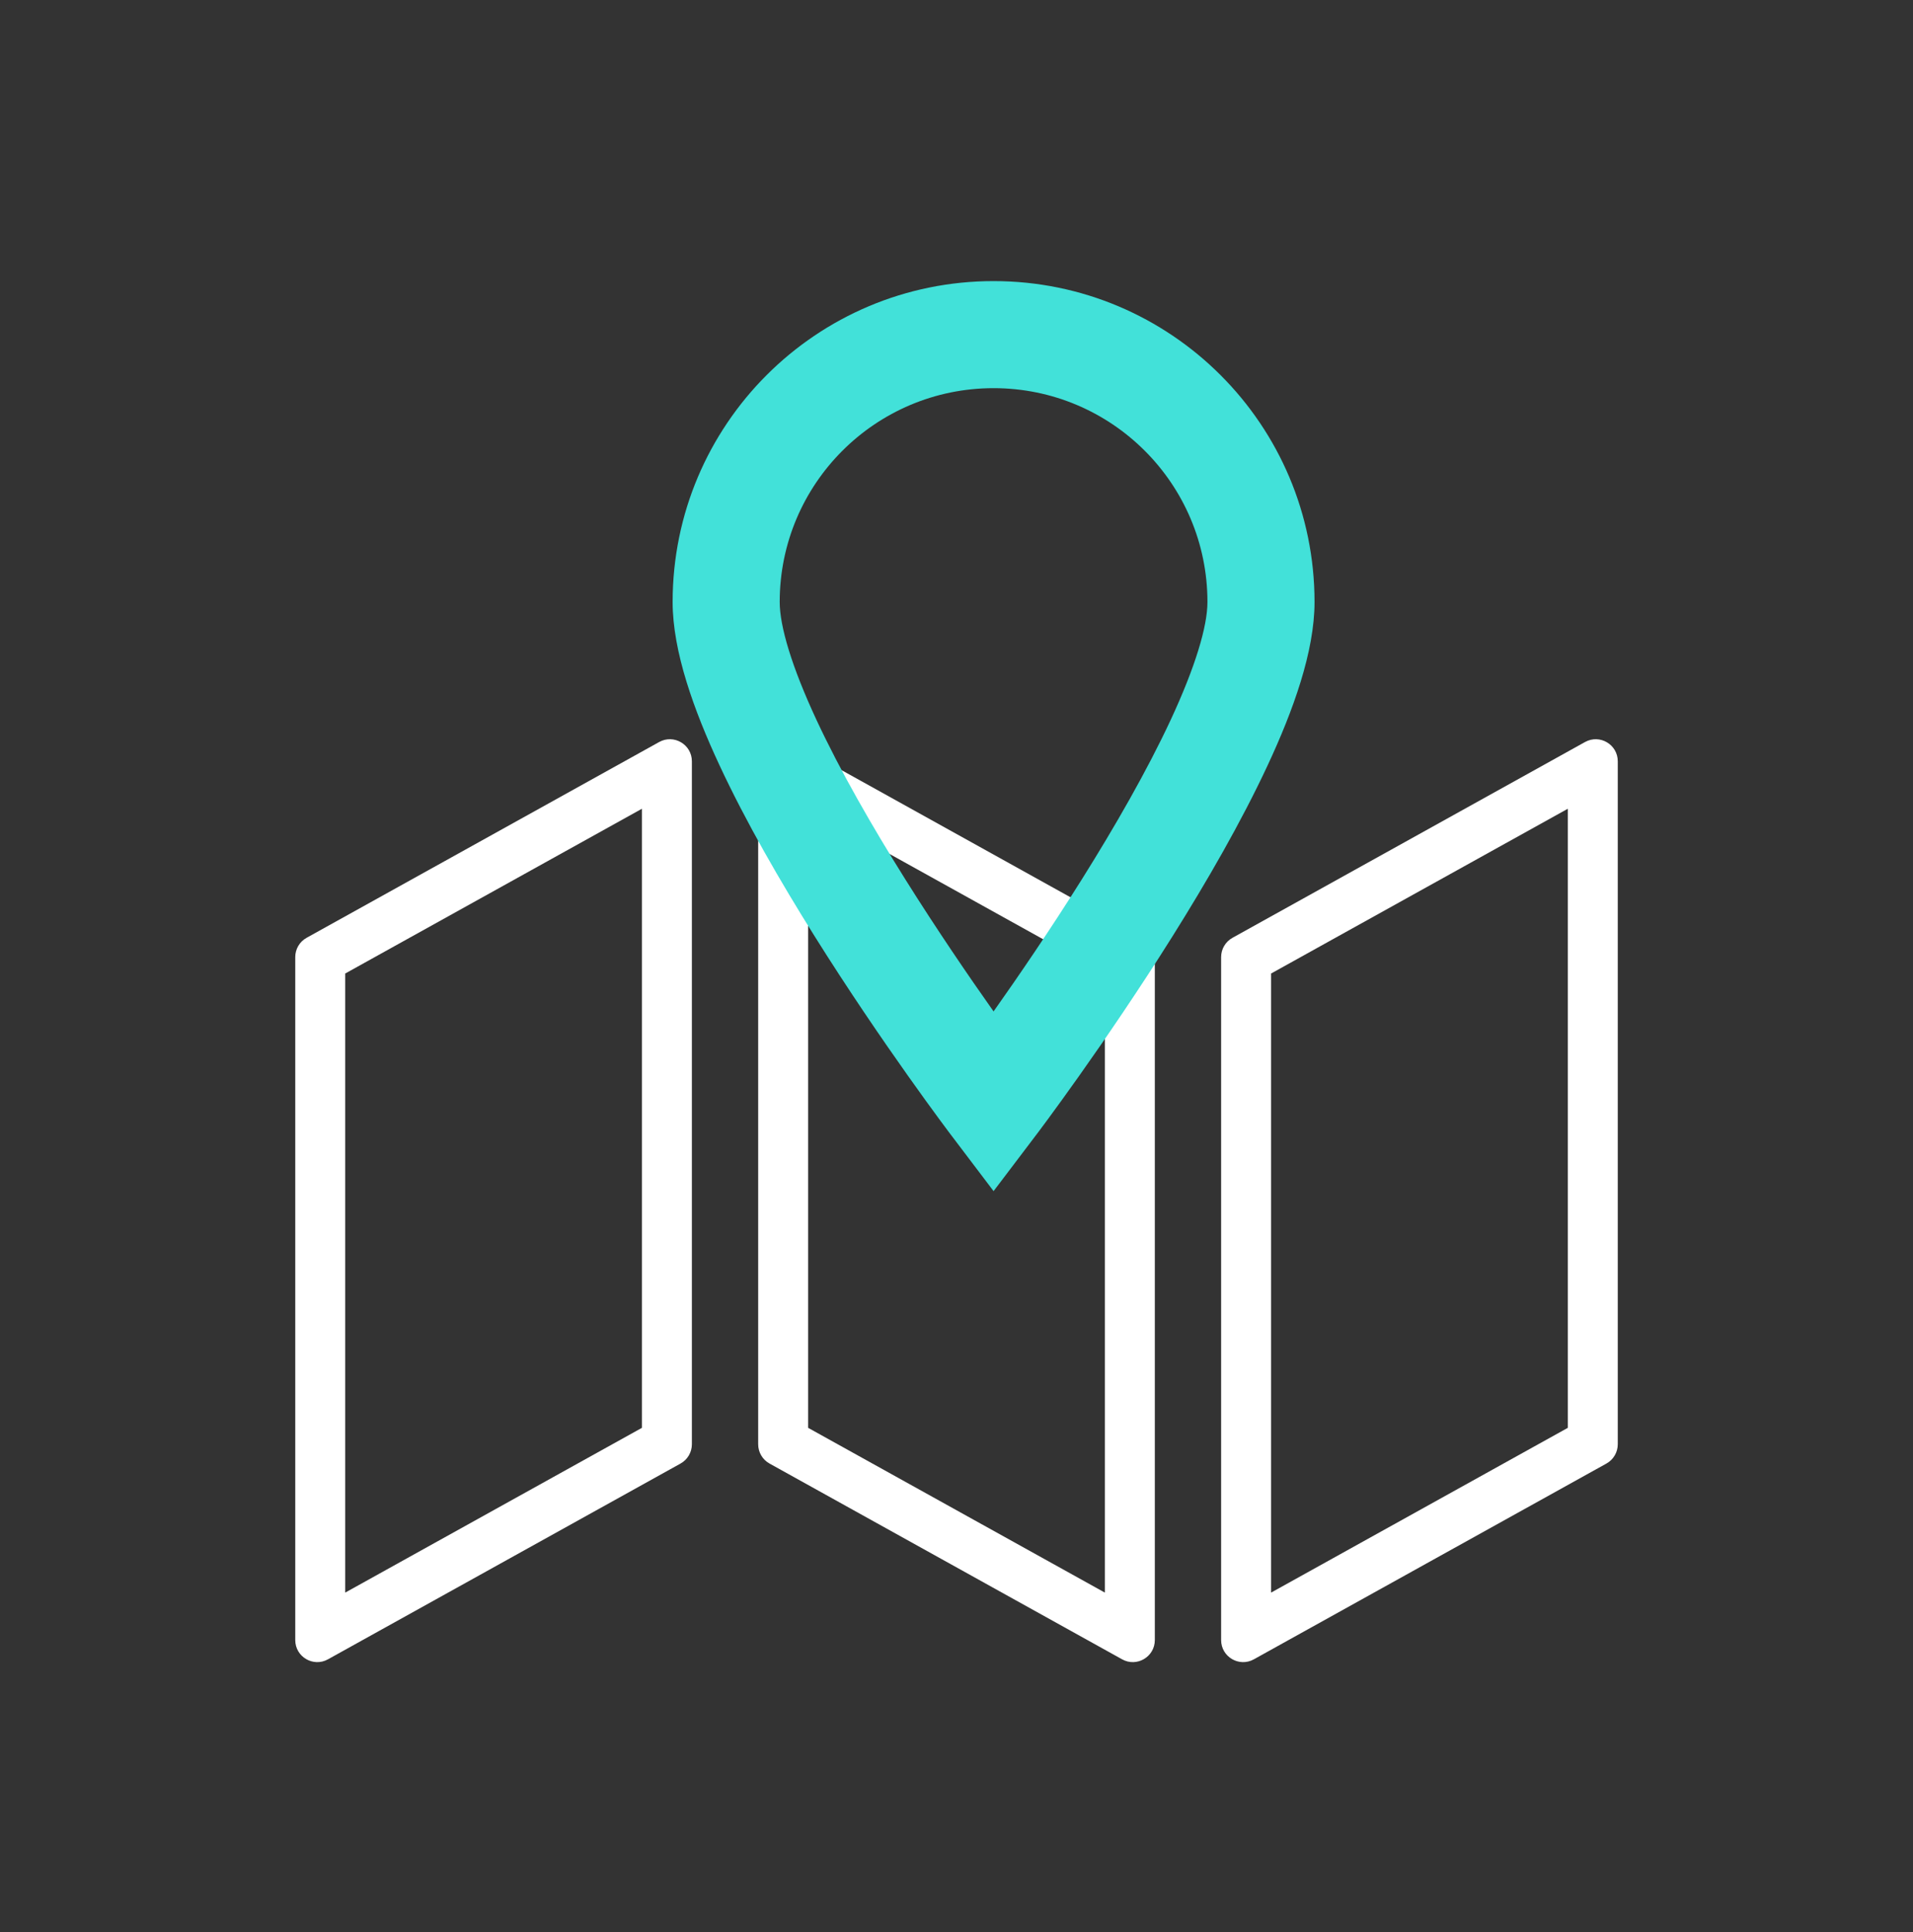
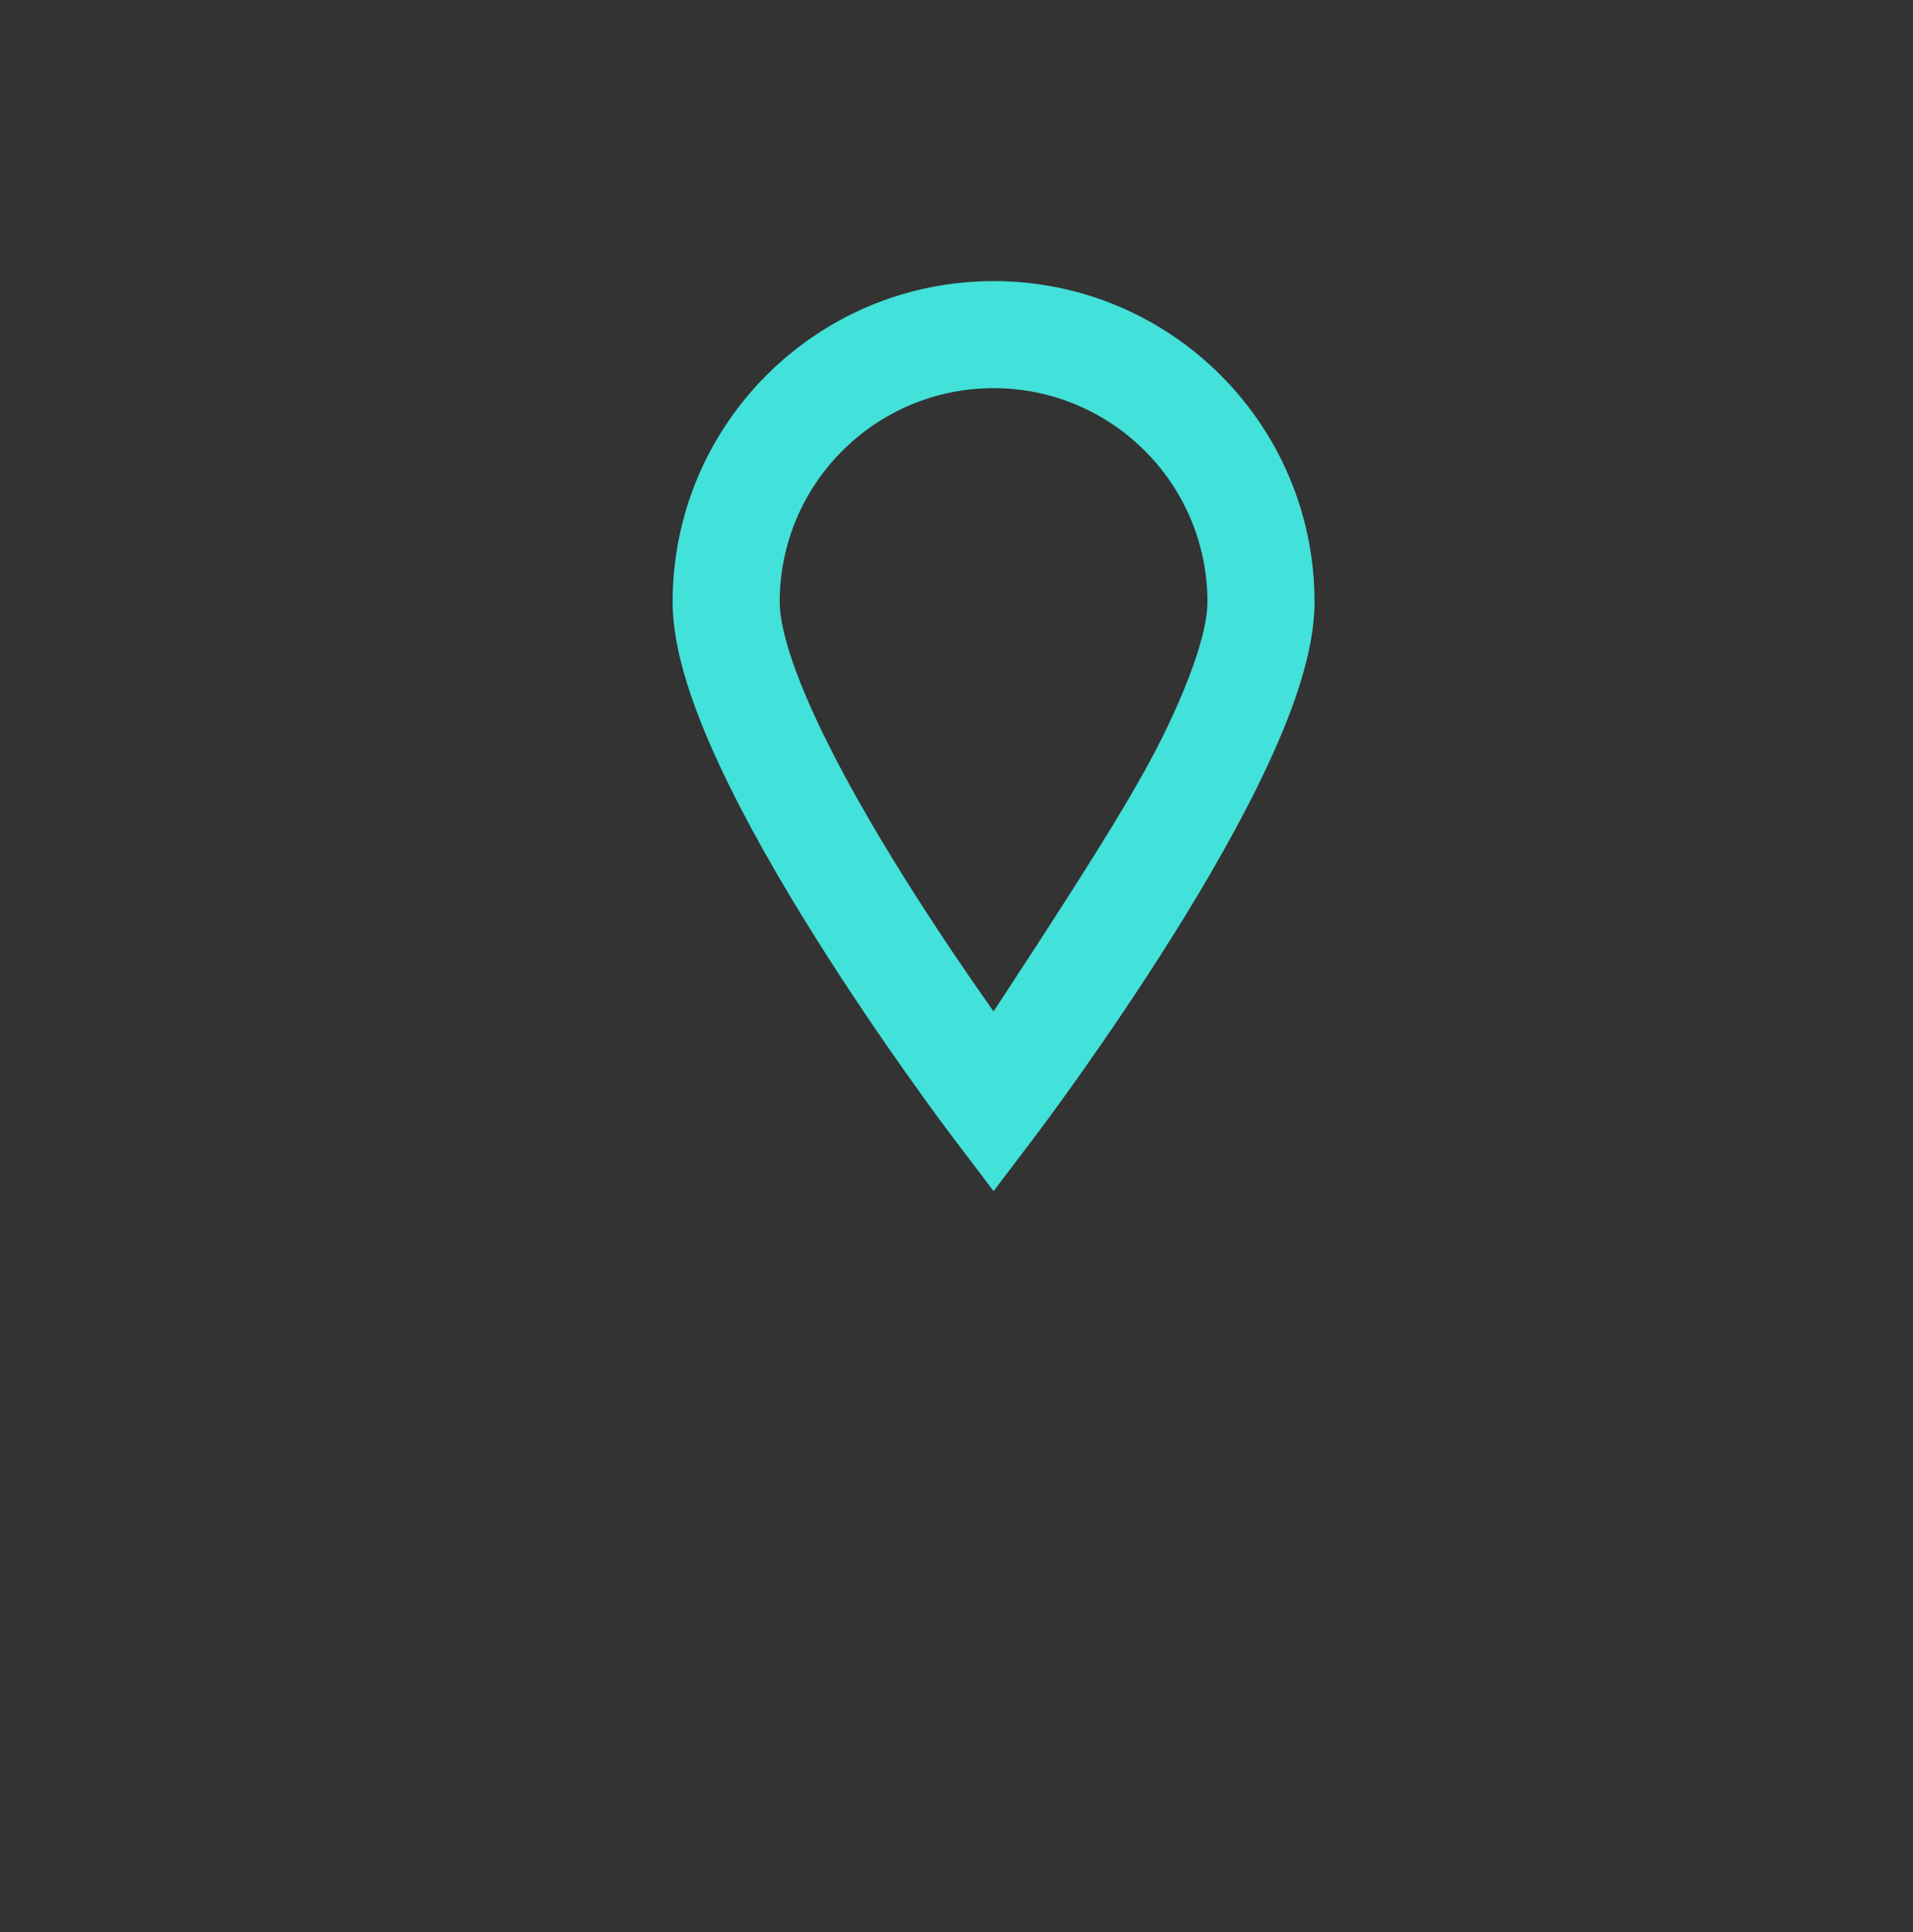
<svg xmlns="http://www.w3.org/2000/svg" width="100" height="101" viewBox="0 0 100 101" fill="none">
  <rect x="0" y="0" width="100" height="101" fill="#333333" stroke="none" />
-   <path fill-rule="evenodd" clip-rule="evenodd" d="M18.046 50.893V83.257L33.555 74.644V42.28L18.046 50.893ZM16.026 49.027C15.66 49.23 15.434 49.615 15.434 50.033V85.739C15.434 86.617 16.377 87.172 17.144 86.745L35.575 76.51C35.941 76.307 36.167 75.922 36.167 75.503V39.798C36.167 38.92 35.224 38.365 34.457 38.791L16.026 49.027ZM66.445 50.893V83.257L81.955 74.644V42.28L66.445 50.893ZM64.426 49.027C64.06 49.23 63.833 49.615 63.833 50.033V85.739C63.833 86.617 64.776 87.172 65.544 86.745L83.975 76.51C84.34 76.307 84.567 75.922 84.567 75.503V39.798C84.567 38.92 83.624 38.365 82.856 38.791L64.426 49.027ZM57.755 83.257V50.893L42.245 42.28V74.644L57.755 83.257ZM60.367 50.033C60.367 49.615 60.14 49.23 59.775 49.027L41.344 38.791C40.576 38.365 39.633 38.92 39.633 39.798V75.503C39.633 75.922 39.86 76.307 40.226 76.51L58.657 86.745C59.424 87.172 60.367 86.617 60.367 85.739V50.033Z" fill="white" />
-   <path fill-rule="evenodd" clip-rule="evenodd" d="M51.938 20.292C45.764 20.292 40.758 25.297 40.758 31.472C40.758 32.743 41.389 34.862 42.681 37.636C43.923 40.303 45.603 43.223 47.32 45.963C48.988 48.623 50.66 51.067 51.938 52.875C53.217 51.067 54.889 48.623 56.556 45.963C58.273 43.223 59.954 40.303 61.196 37.636C62.487 34.862 63.118 32.743 63.118 31.472C63.118 25.297 58.113 20.292 51.938 20.292ZM51.938 62.269C49.663 59.266 49.708 59.325 49.708 59.325L49.695 59.309L49.663 59.266C49.634 59.228 49.593 59.173 49.54 59.102C49.434 58.96 49.279 58.752 49.084 58.487C48.693 57.956 48.137 57.191 47.471 56.251C46.14 54.373 44.361 51.781 42.578 48.935C40.8 46.099 38.986 42.961 37.607 39.998C36.277 37.143 35.161 34.062 35.161 31.472C35.161 22.206 42.672 14.695 51.938 14.695C61.204 14.695 68.716 22.206 68.716 31.472C68.716 34.062 67.6 37.143 66.27 39.998C64.891 42.961 63.077 46.099 61.299 48.935C59.515 51.781 57.736 54.373 56.406 56.251C55.74 57.191 55.184 57.956 54.793 58.487C54.597 58.752 54.443 58.96 54.337 59.102C54.32 59.124 54.305 59.145 54.291 59.164C54.259 59.206 54.234 59.24 54.214 59.266L54.181 59.309L54.169 59.325C54.169 59.325 53.899 59.682 51.938 62.269Z" fill="#42E1D9" />
+   <path fill-rule="evenodd" clip-rule="evenodd" d="M51.938 20.292C45.764 20.292 40.758 25.297 40.758 31.472C40.758 32.743 41.389 34.862 42.681 37.636C43.923 40.303 45.603 43.223 47.32 45.963C48.988 48.623 50.66 51.067 51.938 52.875C58.273 43.223 59.954 40.303 61.196 37.636C62.487 34.862 63.118 32.743 63.118 31.472C63.118 25.297 58.113 20.292 51.938 20.292ZM51.938 62.269C49.663 59.266 49.708 59.325 49.708 59.325L49.695 59.309L49.663 59.266C49.634 59.228 49.593 59.173 49.54 59.102C49.434 58.96 49.279 58.752 49.084 58.487C48.693 57.956 48.137 57.191 47.471 56.251C46.14 54.373 44.361 51.781 42.578 48.935C40.8 46.099 38.986 42.961 37.607 39.998C36.277 37.143 35.161 34.062 35.161 31.472C35.161 22.206 42.672 14.695 51.938 14.695C61.204 14.695 68.716 22.206 68.716 31.472C68.716 34.062 67.6 37.143 66.27 39.998C64.891 42.961 63.077 46.099 61.299 48.935C59.515 51.781 57.736 54.373 56.406 56.251C55.74 57.191 55.184 57.956 54.793 58.487C54.597 58.752 54.443 58.96 54.337 59.102C54.32 59.124 54.305 59.145 54.291 59.164C54.259 59.206 54.234 59.24 54.214 59.266L54.181 59.309L54.169 59.325C54.169 59.325 53.899 59.682 51.938 62.269Z" fill="#42E1D9" />
</svg>